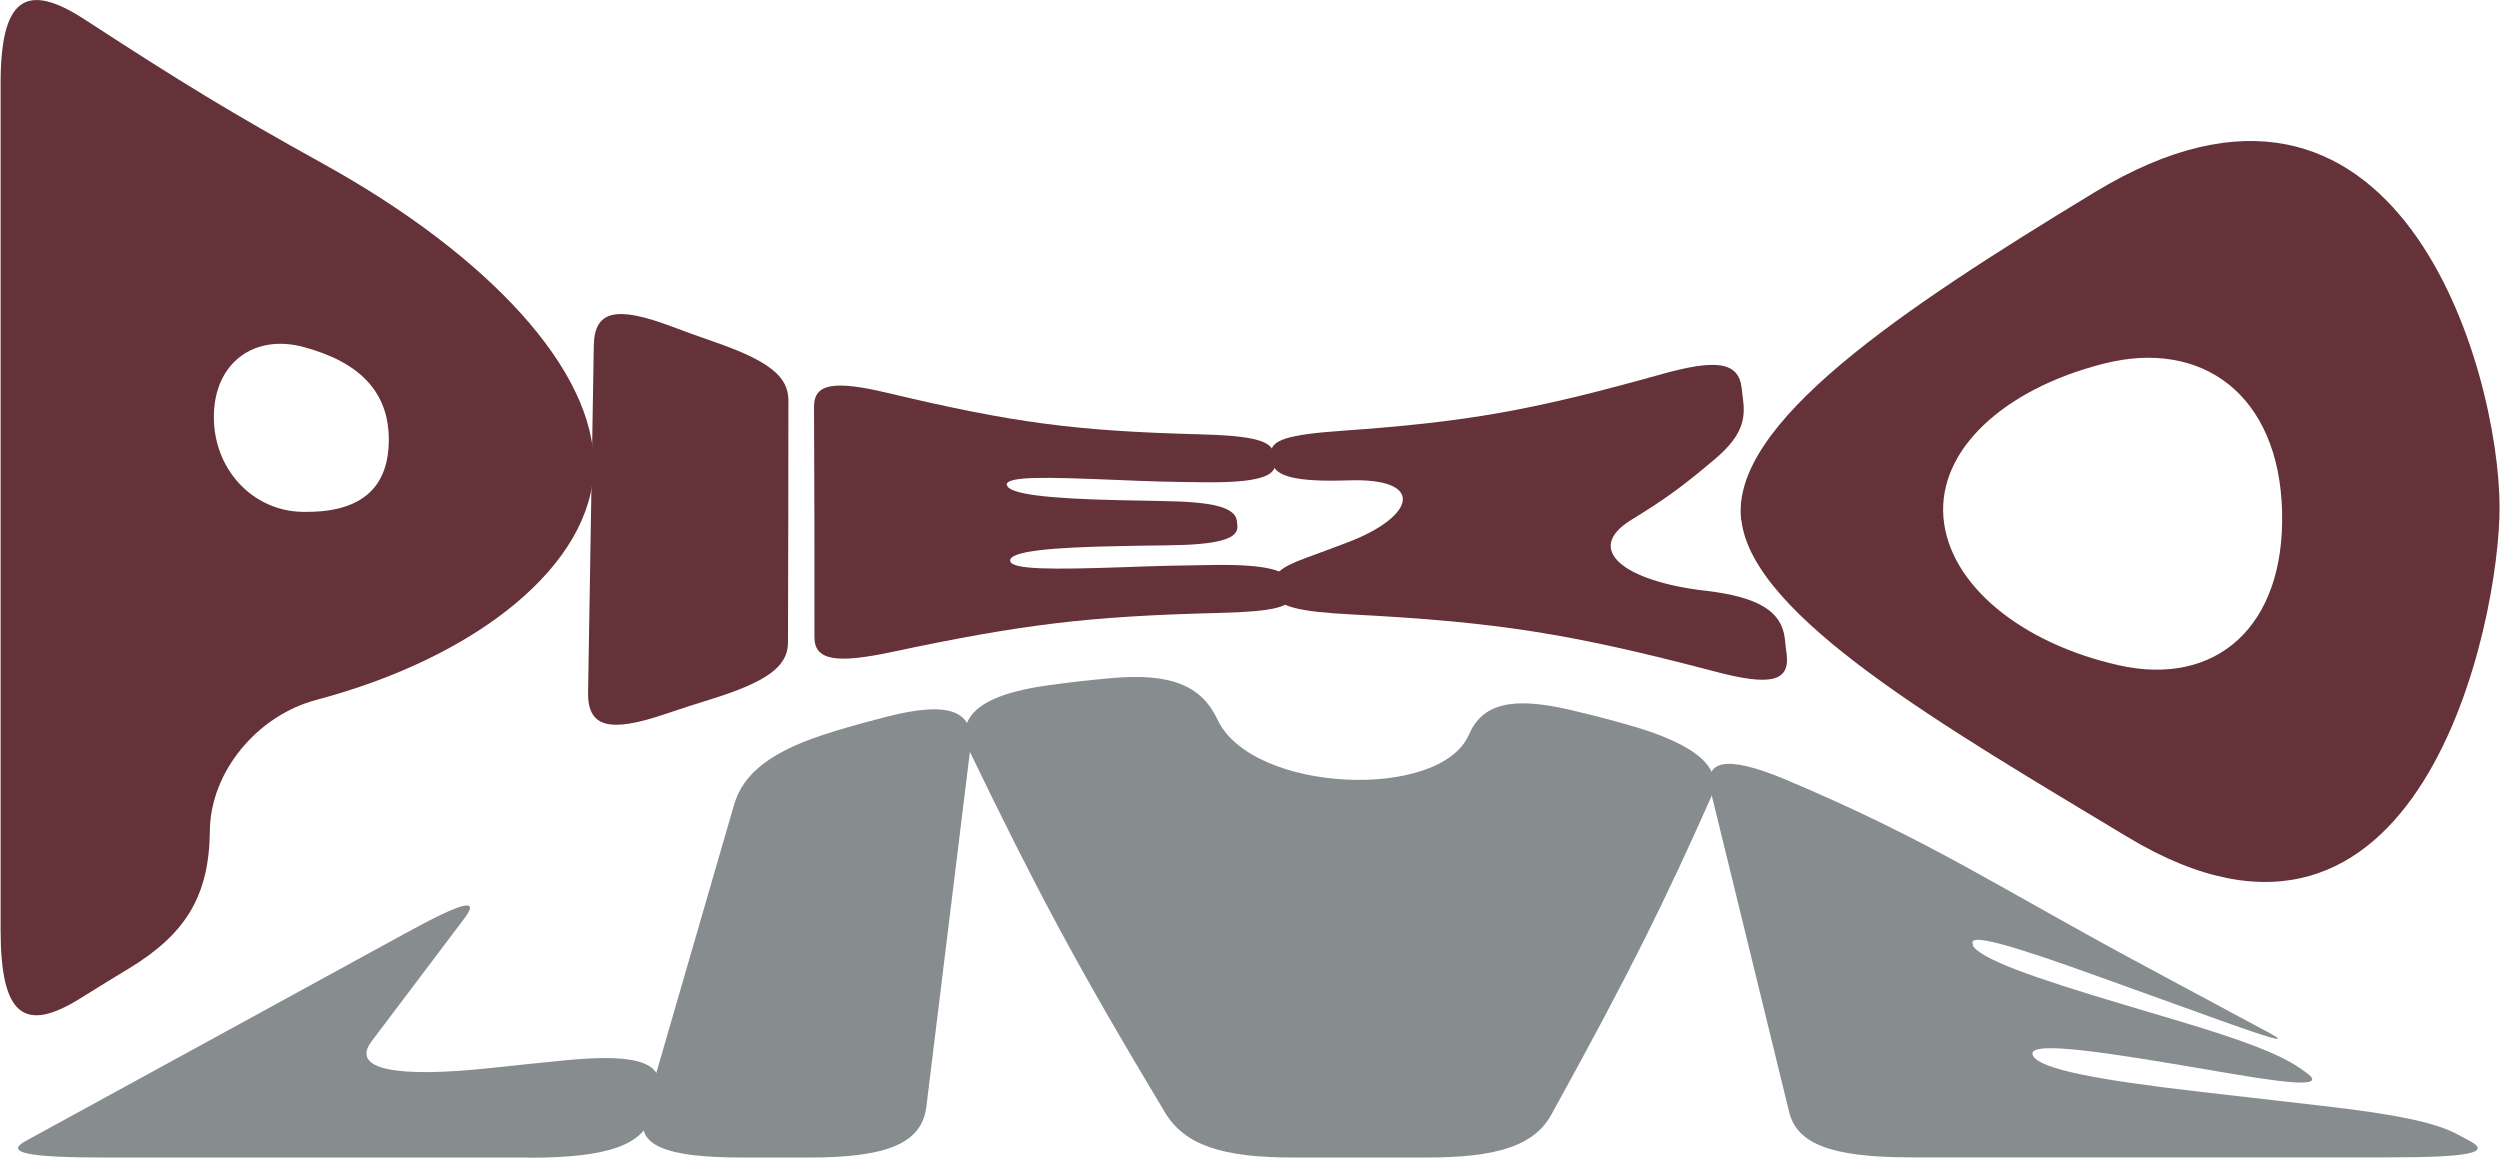
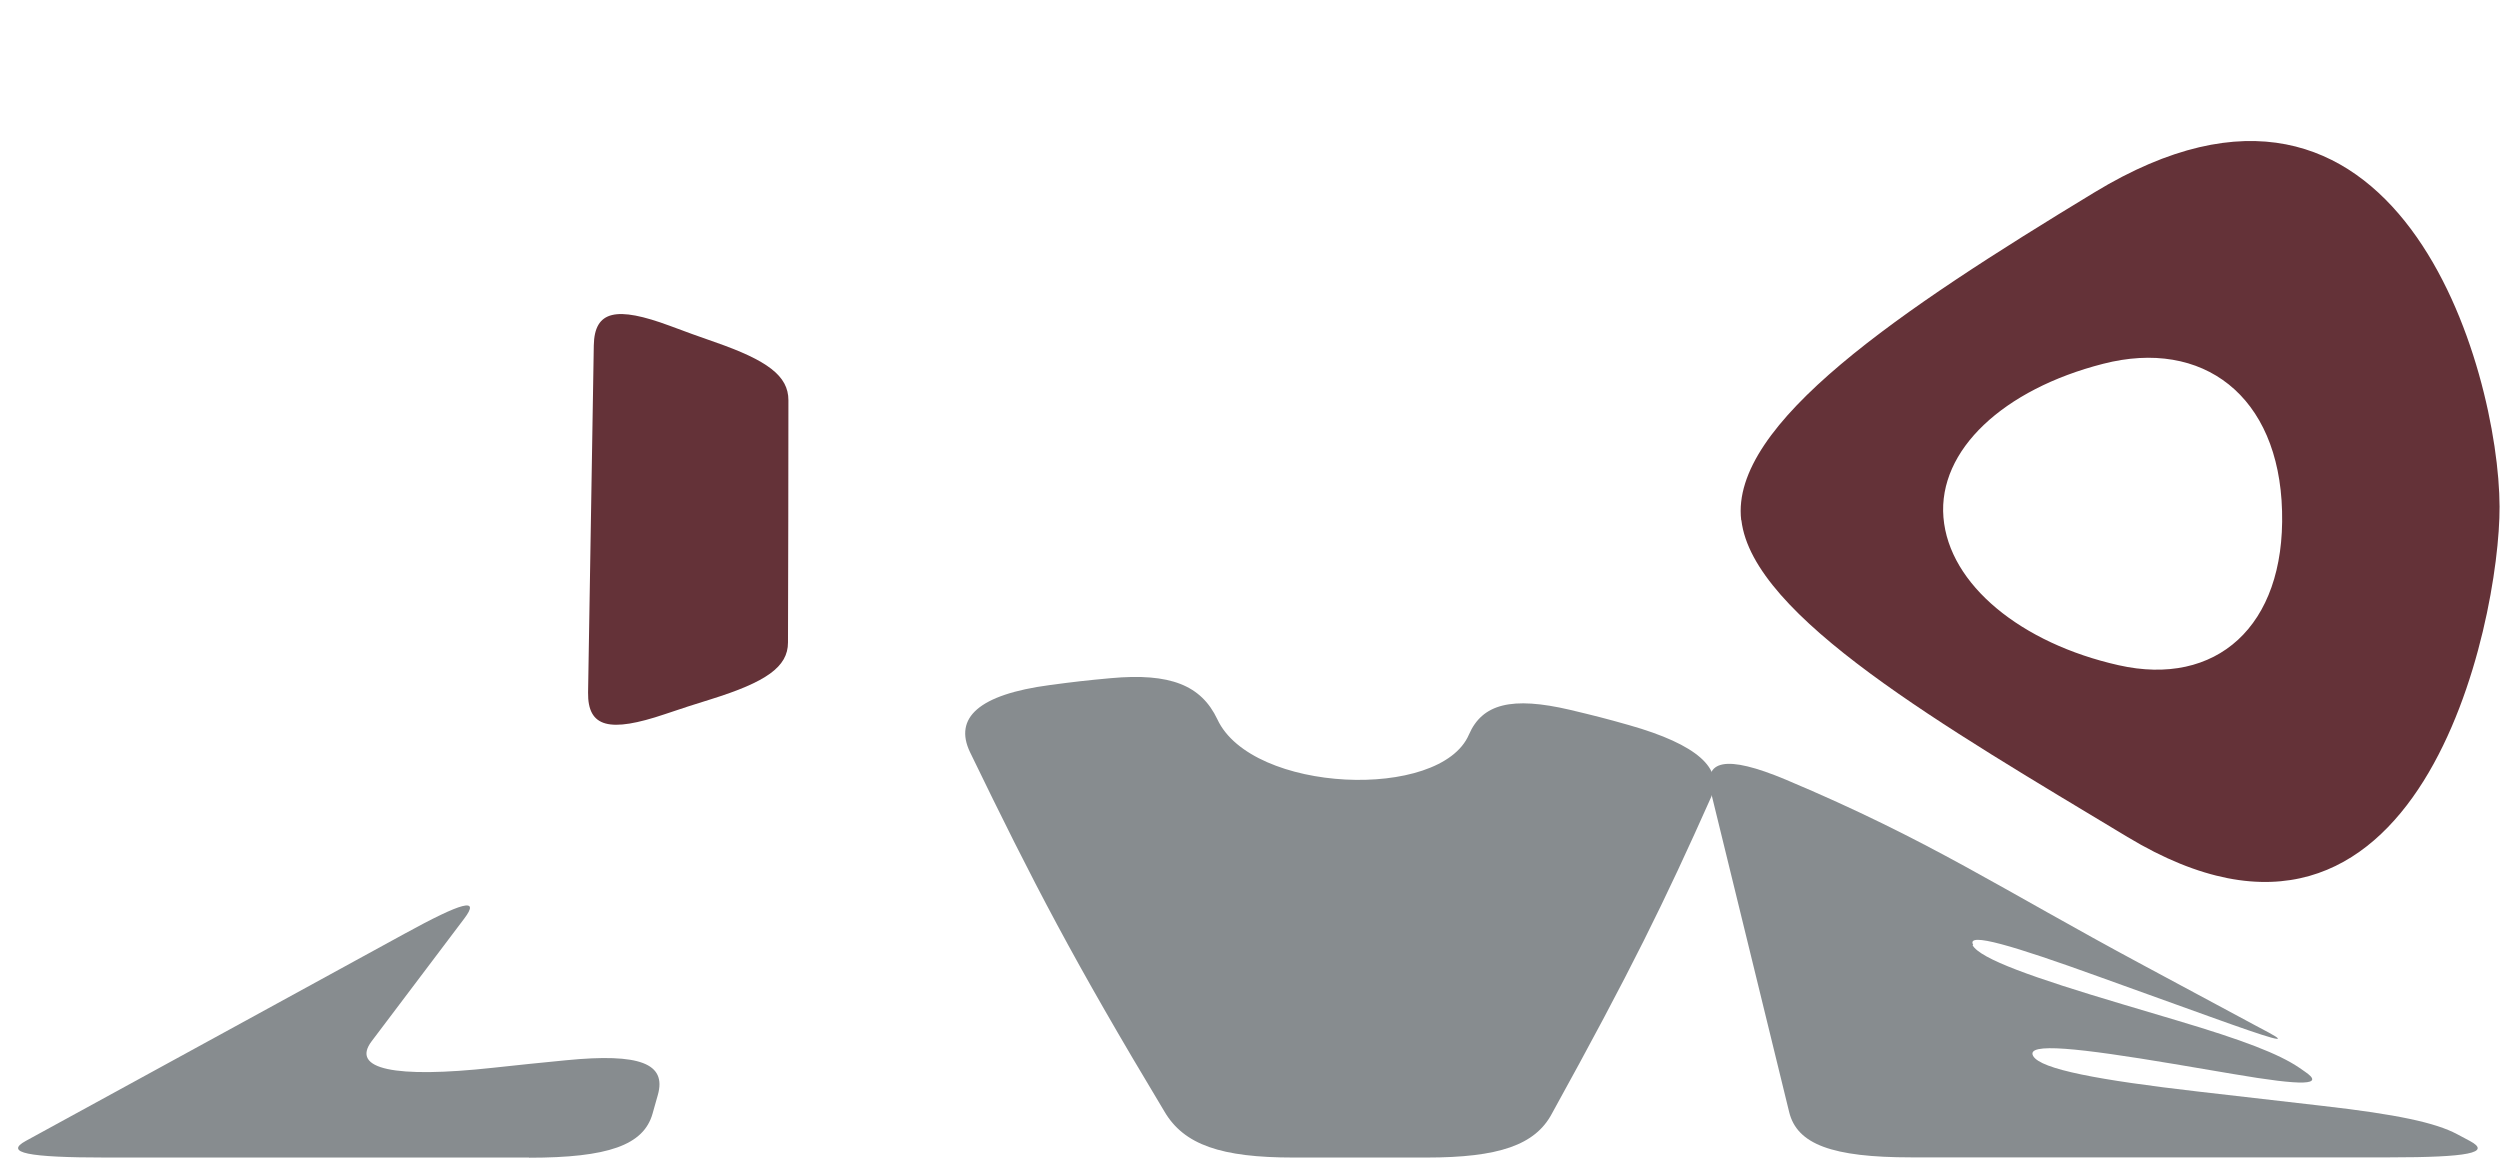
<svg xmlns="http://www.w3.org/2000/svg" width="1398" height="648" viewBox="0 0 1398 648" fill="none">
-   <path d="M332.048 261.031C331.219 315.258 267.86 367.274 176.791 391.407C144.224 400.06 117.698 431.115 117.342 464.671C116.987 500.726 104.078 522.167 72.222 541.492C61.445 548.03 56.115 551.299 45.339 558.029C13.364 578.124 0.338 567.836 0.338 519.955V46.72C0.338 -1.065 14.312 -10.68 47.59 11.049C102.42 46.72 128.948 62.872 180.937 91.716C272.598 142.482 332.876 206.901 332.048 261.128V261.031ZM168.738 286.222C199.766 286.991 216.937 274.684 217.411 246.994C217.885 219.304 201.187 202.574 170.041 194.113C142.211 186.517 119.947 202.766 119.592 232.476C119.236 262.185 141.027 285.549 168.738 286.222Z" fill="#643238" />
  <path d="M374.563 182.191C384.629 185.94 389.603 187.767 399.551 191.229C429.157 201.516 440.881 210.17 440.881 223.822C440.881 277.953 440.762 305.067 440.644 359.293C440.644 372.946 428.327 381.407 397.537 391.022C387.234 394.195 382.024 395.925 371.721 399.387C340.93 409.771 328.614 406.886 328.851 387.272C330.154 309.586 330.746 270.838 332.049 193.151C332.404 173.538 344.72 171.134 374.563 182.191Z" fill="#643238" />
-   <path d="M563.094 271.031C563.331 276.319 586.07 278.819 625.151 279.684C634.861 279.877 639.598 279.973 649.308 280.165C678.559 280.55 690.758 283.626 691.706 291.51C691.706 292.376 691.823 292.856 691.941 293.722C692.889 301.51 681.284 304.683 651.678 304.971C641.848 305.067 636.992 305.163 627.163 305.356C587.609 306.029 564.634 308.24 564.871 313.528C565.108 318.624 588.32 318.528 628.111 317.182C648.48 316.412 658.546 316.22 678.915 315.932C708.758 315.547 721.193 319.008 722.14 326.893C722.377 328.719 722.496 329.681 722.733 331.604C723.799 339.488 712.074 341.988 681.875 342.757C608.688 344.583 572.095 349.006 498.316 364.678C467.881 371.12 455.446 369.389 455.446 356.41C455.446 304.779 455.446 279.011 455.209 227.284C455.209 214.208 467.053 212.766 496.185 219.689C566.53 236.418 601.11 241.033 670.626 242.86C699.403 243.629 711.364 246.033 712.43 253.917C712.667 255.744 712.784 256.705 713.021 258.628C714.087 266.512 702.719 269.974 673.586 269.685C653.572 269.493 643.506 269.204 623.492 268.339C585.123 266.801 562.622 266.128 562.859 271.223L563.094 271.031Z" fill="#643238" />
-   <path d="M953.307 330.257C983.387 333.814 996.296 341.794 998.073 357.082C998.428 360.735 998.664 362.562 999.138 366.216C1000.8 381.503 989.309 383.522 959.11 375.542C877.87 354.197 837.369 347.852 756.366 343.621C726.168 342.083 713.614 339.198 712.666 331.507C712.429 329.872 712.312 329.103 712.194 327.565C711.365 321.219 716.101 317.277 729.483 312.277C739.431 308.624 744.404 306.797 754.234 303.047C791.656 288.625 797.46 267.088 753.88 268.627C724.747 269.588 712.548 266.415 711.482 258.531C711.245 256.704 711.128 255.743 710.891 253.82C709.825 245.936 721.075 242.955 749.852 240.936C820.907 235.937 856.435 229.591 929.622 209.112C959.347 200.843 972.137 202.189 973.913 216.803C974.269 220.072 974.505 221.611 974.86 224.88C976.281 236.898 971.782 245.744 959.229 256.512C940.281 272.569 930.807 279.299 911.859 290.933C885.805 307.181 907.714 324.969 953.663 330.353L953.307 330.257Z" fill="#643238" />
  <path d="M973.675 290.837C967.398 237.091 1062.61 173.441 1171.21 107.581C1341.27 4.319 1397.52 206.901 1397.76 283.337C1397.99 347.371 1353.58 566.779 1189.68 468.036C1087.24 406.309 980.07 344.679 973.793 290.933L973.675 290.837ZM1184.71 371.985C1239.07 384.292 1277.91 350.544 1276.13 285.837C1274.48 221.13 1231.72 189.113 1176.06 203.439C1120.4 217.669 1083.69 251.609 1086.77 289.298C1089.85 326.988 1130.35 359.774 1184.71 371.985Z" fill="#643238" />
  <path d="M295.856 647.297H59.361C15.188 647.297 2.28 644.605 14.477 637.971C62.795 611.53 86.954 598.358 135.271 571.918C147.469 565.284 165.588 555.284 198.51 537.304C209.524 531.247 215.09 528.267 226.104 522.21C258.907 504.23 268.618 501.73 259.618 513.653C238.894 541.055 228.591 554.804 207.866 582.206C195.905 597.974 220.893 603.069 275.605 597.108C292.067 595.281 300.238 594.512 316.699 592.878C357.911 588.84 372.833 594.705 367.859 612.3C366.675 616.53 366.082 618.549 364.898 622.779C359.924 640.374 340.029 647.393 295.856 647.393V647.297Z" fill="#878C8F" />
-   <path d="M466.153 409.044C477.996 405.487 483.917 403.852 495.878 400.776C531.406 391.642 545.143 397.795 542.656 418.082C532.827 498.365 527.853 538.554 518.024 618.837C515.537 639.124 496.707 647.296 452.534 647.296H415.349C371.176 647.296 355.307 640.278 360.399 622.779C380.413 553.649 390.48 519.133 410.493 450.003C415.586 432.504 431.099 419.62 466.272 409.044H466.153Z" fill="#878C8F" />
  <path d="M957.025 445.388C930.617 504.615 912.024 542.593 867.851 622.683C858.496 640.374 838.008 647.297 797.743 647.297H723.254C682.871 647.297 662.028 640.182 651.133 621.529C600.21 536.824 578.064 494.135 542.418 420.583C533.299 401.449 547.274 388.373 587.064 383.085C600.683 381.258 607.434 380.489 621.053 379.239C654.567 376.163 671.739 383.277 680.739 402.218C699.924 443.561 805.559 447.888 821.428 410.775C828.889 393.565 845.35 389.335 877.917 396.93C891.181 400.103 897.813 401.738 910.958 405.487C949.328 416.352 963.776 429.909 957.025 445.292V445.388Z" fill="#878C8F" />
  <path d="M1103.05 528.556C1107.31 536.247 1137.03 546.727 1186.77 561.534C1199.09 565.188 1205.25 567.015 1217.44 570.668C1254.63 581.725 1274.29 589.321 1285.66 597.012C1286.96 597.878 1287.55 598.358 1288.85 599.223C1300.22 606.915 1288.62 607.396 1248.71 600.57C1235.56 598.358 1228.93 597.204 1215.79 594.993C1162.49 586.051 1132.77 582.783 1136.92 590.474C1141.06 597.974 1174.1 604.031 1229.05 610.377C1257.12 613.646 1271.09 615.184 1299.16 618.453C1340.37 623.164 1361.92 627.779 1374 634.221C1376.84 635.759 1378.38 636.529 1381.23 638.067C1393.31 644.605 1380.4 647.201 1336.23 647.201H1068.7C1024.53 647.201 1004.87 639.894 1000.49 621.818C982.962 550.285 974.317 514.518 956.79 443.081C952.408 425.005 964.843 421.832 998.594 435.966C1080.07 470.291 1118.32 496.731 1198.26 539.613C1231.3 557.4 1249.54 567.111 1261.62 573.649C1264.46 575.187 1266 575.956 1268.84 577.495C1280.92 584.033 1271.33 581.341 1235.33 568.361C1210.58 559.419 1198.14 554.996 1173.39 546.055C1126.02 528.94 1099.26 520.864 1103.4 528.363L1103.05 528.556Z" fill="#878C8F" />
</svg>